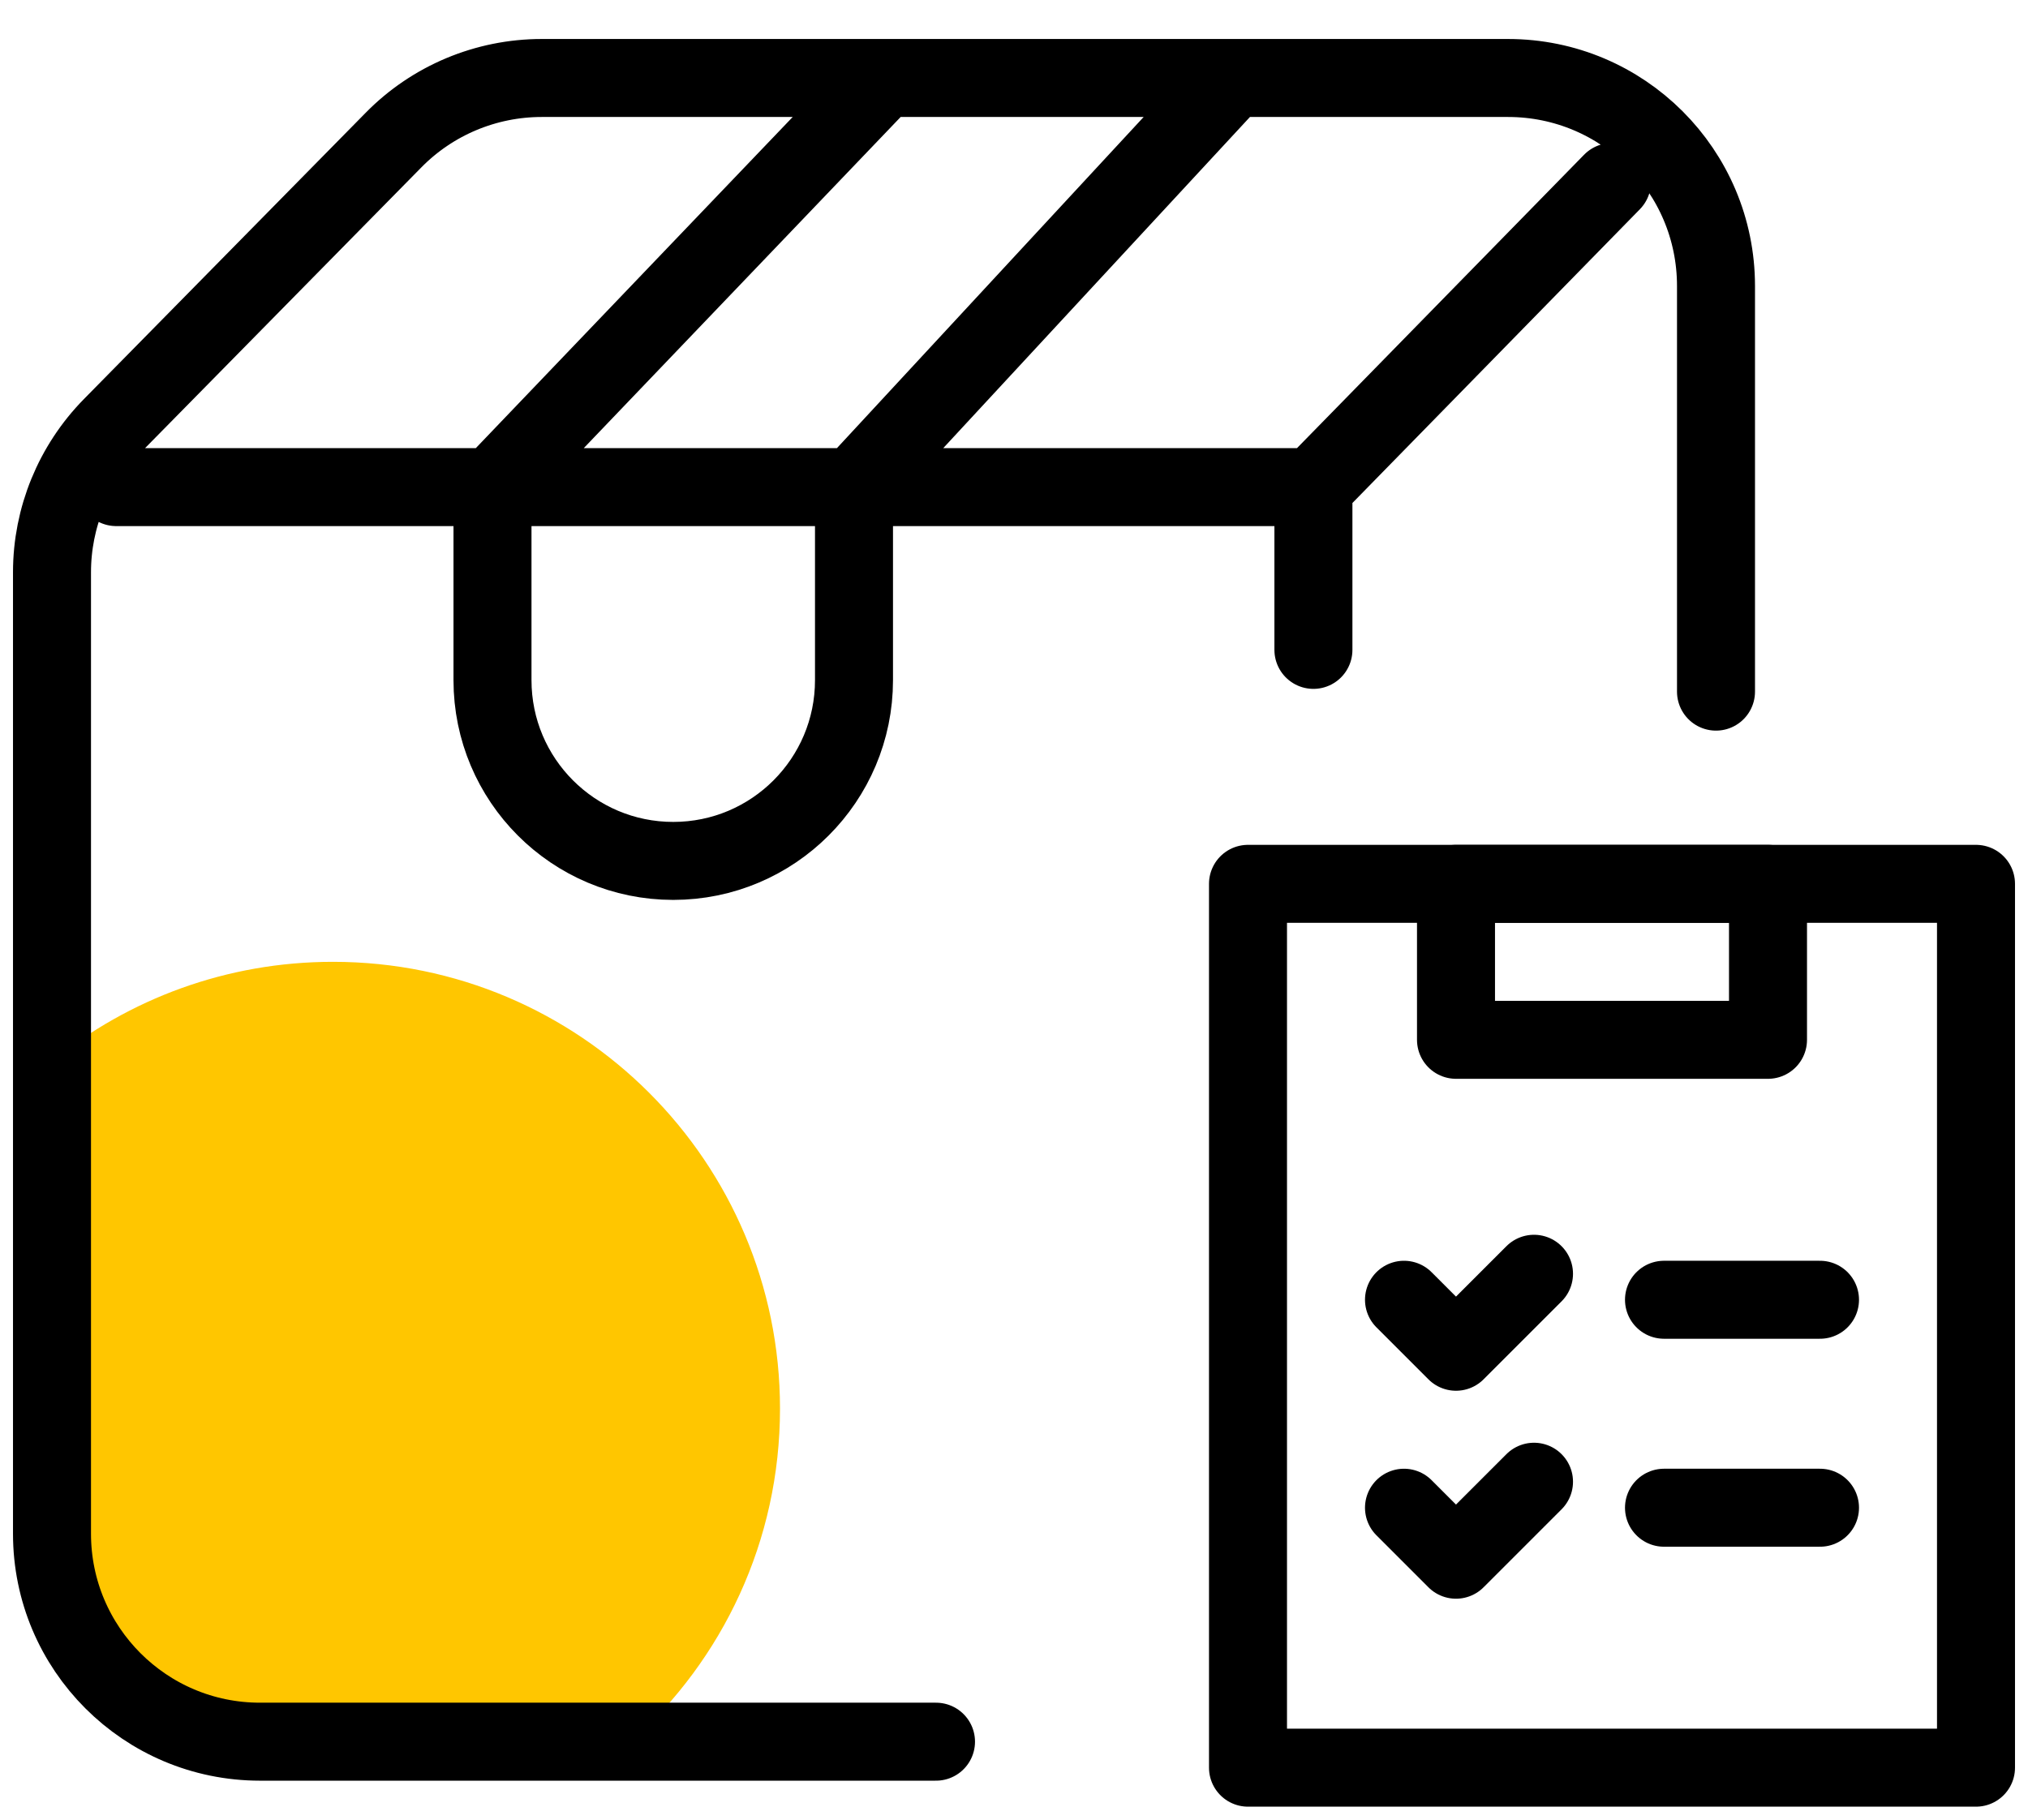
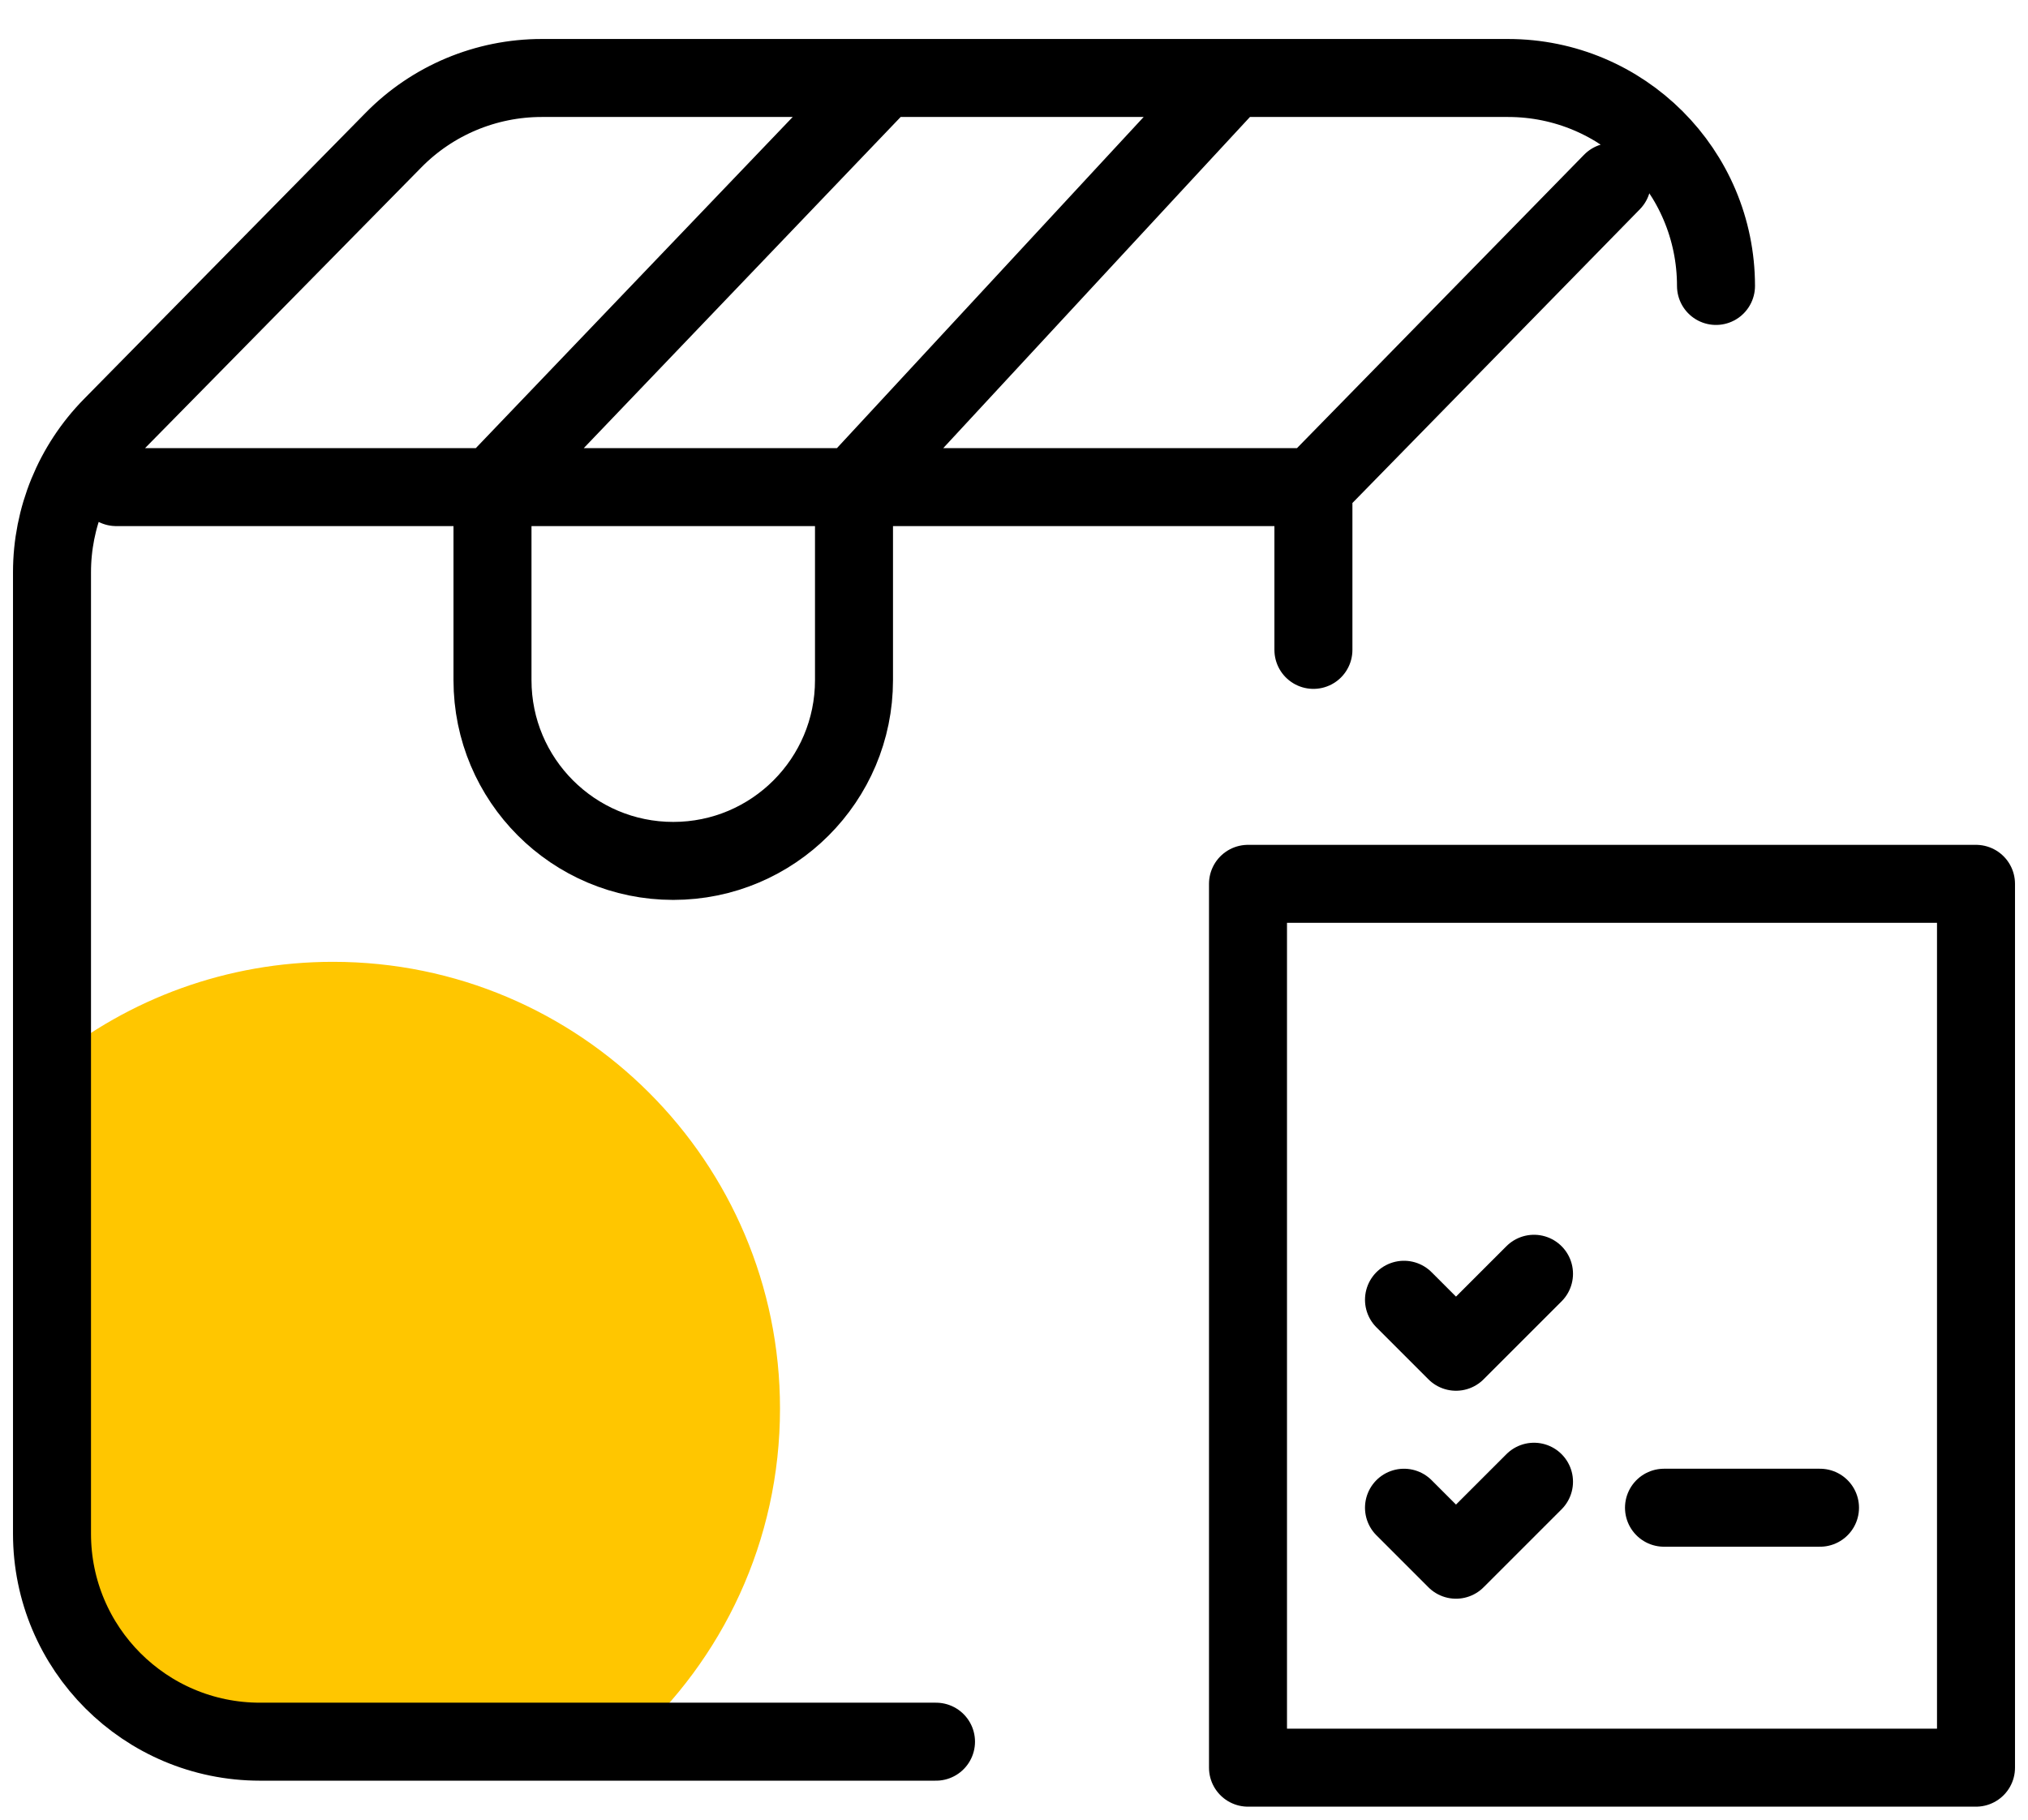
<svg xmlns="http://www.w3.org/2000/svg" fill="none" viewBox="0 0 39 35" height="35" width="39">
  <path fill="#FFC600" d="M15 27.094C15 22.348 11.151 18.5 6.404 18.5C4.356 18.5 2.476 19.215 1 20.41V29.5C1 31.709 2.791 33.5 5 33.5H12.134C13.893 31.926 15 29.64 15 27.094Z" />
-   <path stroke-linejoin="round" stroke-linecap="round" stroke-width="1.5" stroke="black" d="M25.258 9.369H16.423M25.258 9.369L31 3.5M25.258 9.369V12.5M17 1.5H10.418C9.346 1.5 8.318 1.93 7.567 2.695L2.149 8.201C1.413 8.95 1 9.957 1 11.007V29.5C1 31.709 2.791 33.5 5 33.5H18M17 1.5H23.71M17 1.5L9.471 9.369M23.71 1.5H29C31.209 1.5 33 3.291 33 5.5V13.303M23.71 1.5L16.423 9.369M9.471 9.369H16.423M9.471 9.369V13.082C9.471 15.002 11.027 16.559 12.947 16.559V16.559C14.867 16.559 16.423 15.002 16.423 13.082V9.369M9.471 9.369H2.235" />
+   <path stroke-linejoin="round" stroke-linecap="round" stroke-width="1.5" stroke="black" d="M25.258 9.369H16.423M25.258 9.369L31 3.5M25.258 9.369V12.5M17 1.5H10.418C9.346 1.5 8.318 1.93 7.567 2.695L2.149 8.201C1.413 8.95 1 9.957 1 11.007V29.5C1 31.709 2.791 33.5 5 33.5H18M17 1.5H23.71M17 1.5L9.471 9.369M23.71 1.5H29C31.209 1.5 33 3.291 33 5.5M23.71 1.5L16.423 9.369M9.471 9.369H16.423M9.471 9.369V13.082C9.471 15.002 11.027 16.559 12.947 16.559V16.559C14.867 16.559 16.423 15.002 16.423 13.082V9.369M9.471 9.369H2.235" />
  <rect stroke-linejoin="round" stroke-width="1.5" stroke="black" height="17" width="14" y="17" x="24" />
  <path stroke-linejoin="round" stroke-linecap="round" stroke-width="1.5" stroke="black" d="M27 25L28 26L29.5 24.5" />
  <path stroke-linejoin="round" stroke-linecap="round" stroke-width="1.5" stroke="black" d="M27 29L28 30L29.5 28.5" />
-   <rect stroke-linejoin="round" stroke-width="1.5" stroke="black" height="3" width="6" y="17" x="28" />
-   <path stroke-linecap="round" stroke-width="1.5" stroke="black" d="M32 25H35" />
  <path stroke-linecap="round" stroke-width="1.5" stroke="black" d="M32 29H35" />
</svg>